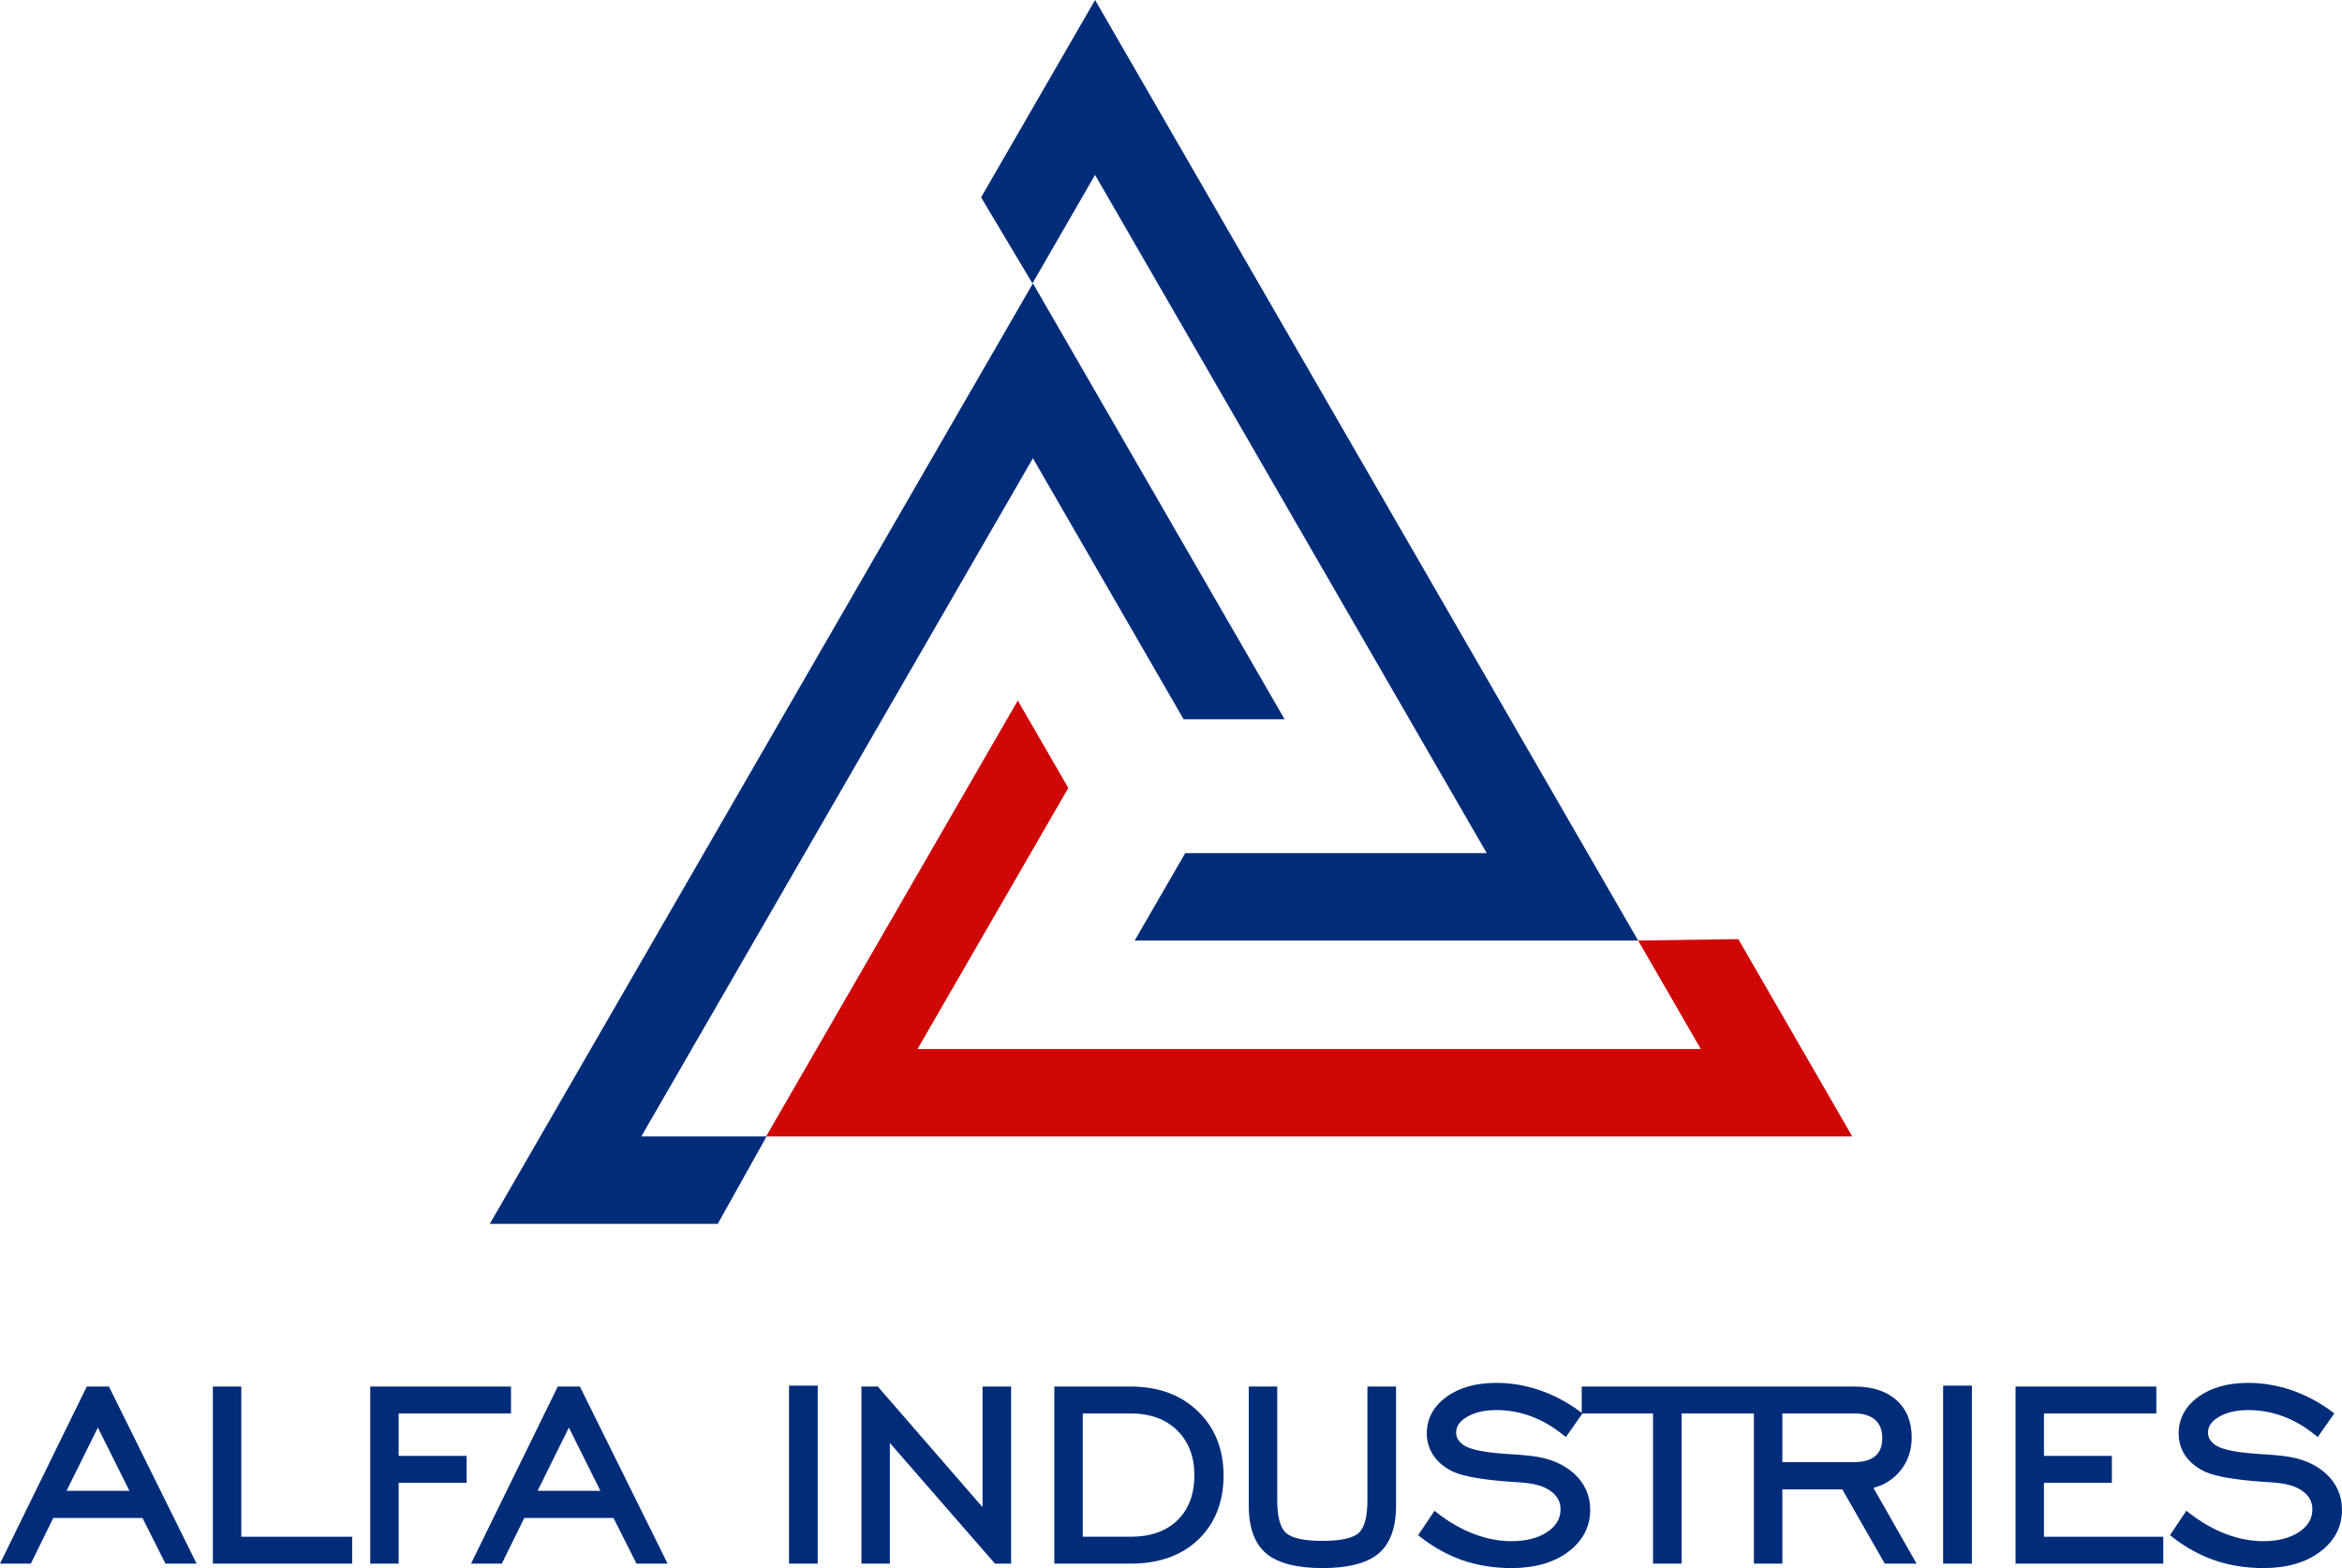
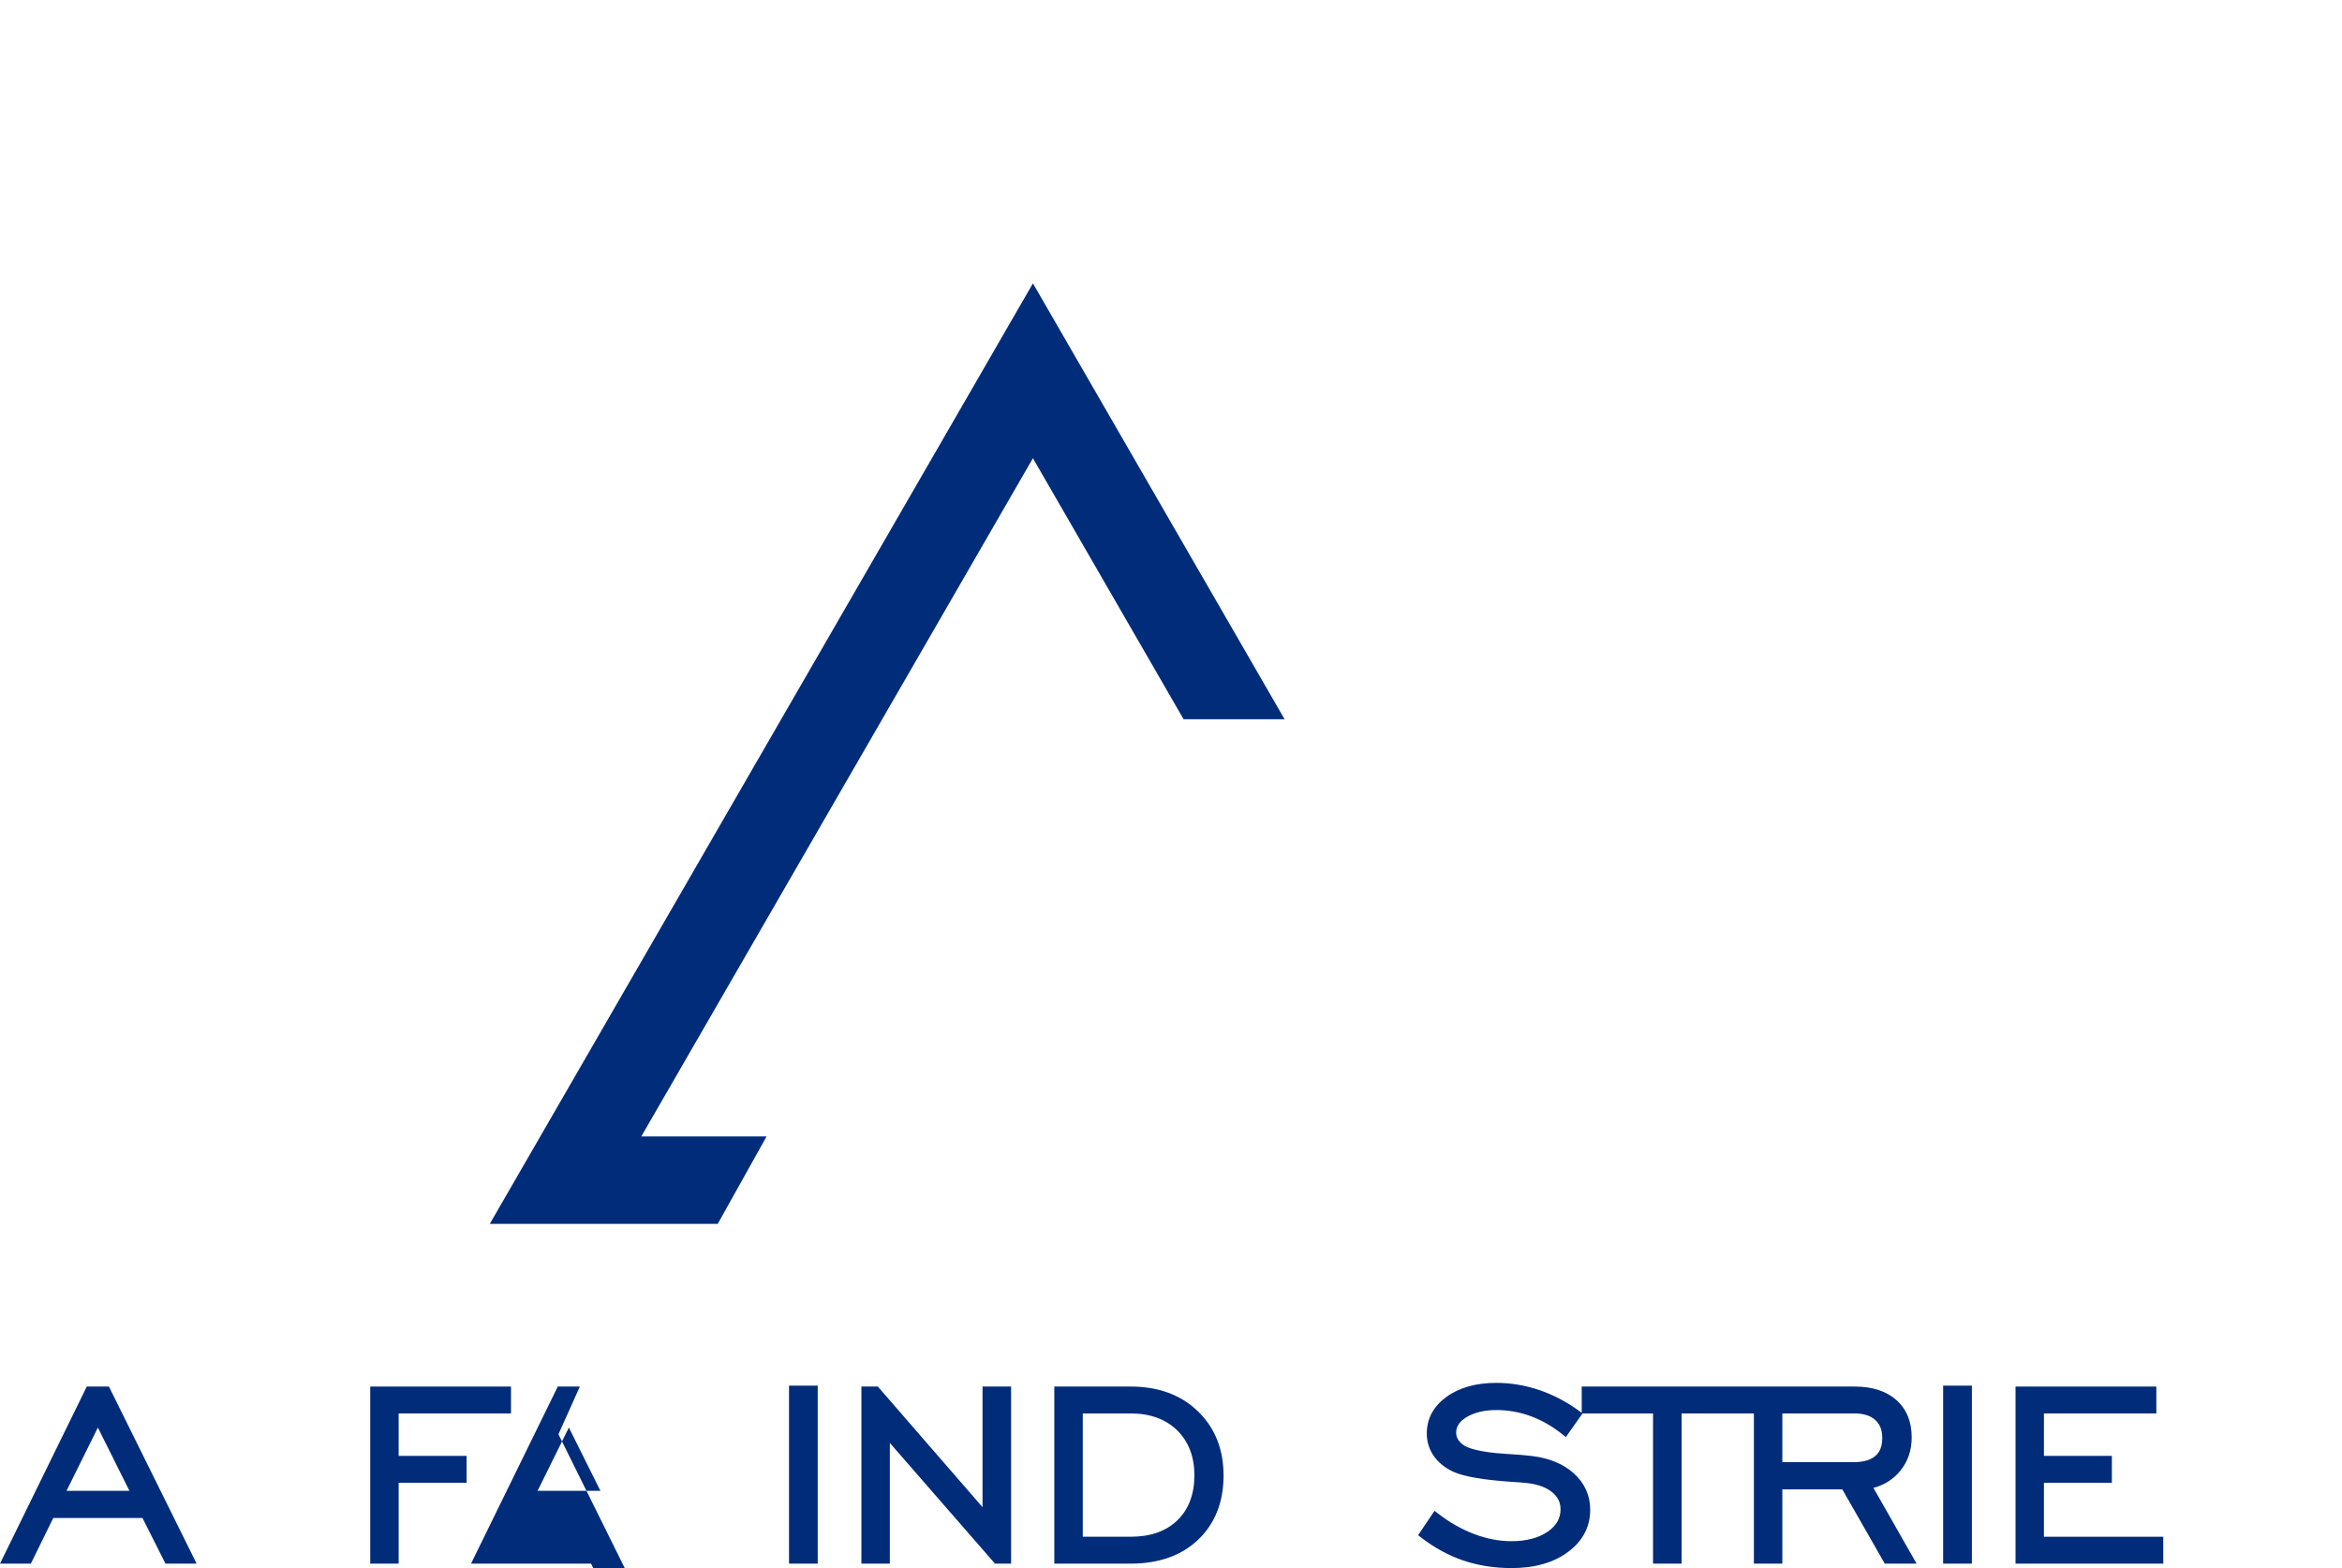
<svg xmlns="http://www.w3.org/2000/svg" version="1.1" x="0px" y="0px" width="258.6px" height="173.167px" viewBox="0 0 258.6 173.167" enable-background="new 0 0 258.6 173.167" xml:space="preserve">
  <g id="_x33_" display="none">
</g>
  <g id="фоны">
</g>
  <g id="Слой_1">
    <g>
      <g>
        <path fill="#002C7A" d="M12.023,153.121H9.584L0,172.676h3.406l2.477-5.042h9.85l2.539,5.042h3.438l-9.572-19.33L12.023,153.121z      M14.291,164.632H7.347l3.46-6.982L14.291,164.632z" />
-         <polygon fill="#002C7A" points="26.645,153.121 23.504,153.121 23.504,172.676 38.883,172.676 38.883,169.707 26.645,169.707         " />
        <polygon fill="#002C7A" points="44.019,156.089 56.424,156.089 56.424,153.121 40.882,153.121 40.882,172.676 44.019,172.676      44.019,163.745 51.521,163.745 51.521,160.777 44.019,160.777    " />
-         <path fill="#002C7A" d="M64.027,153.121H61.59l-9.58,19.555h3.4l2.479-5.042h9.85l2.543,5.042h3.432l-9.572-19.33L64.027,153.121     z M66.295,164.632H59.36l3.454-6.982L66.295,164.632z" />
+         <path fill="#002C7A" d="M64.027,153.121H61.59l-9.58,19.555h3.4h9.85l2.543,5.042h3.432l-9.572-19.33L64.027,153.121     z M66.295,164.632H59.36l3.454-6.982L66.295,164.632z" />
        <rect x="87.123" y="153.021" fill="#002C7A" width="3.168" height="19.655" />
        <polygon fill="#002C7A" points="108.491,166.443 97.049,153.261 96.93,153.121 95.115,153.121 95.115,172.676 98.255,172.676      98.255,159.348 109.742,172.536 109.865,172.676 111.644,172.676 111.644,153.121 108.491,153.121    " />
        <path fill="#002C7A" d="M124.852,153.121h-8.437v19.555h8.437c3.1,0,5.617-0.893,7.465-2.66c1.845-1.774,2.787-4.151,2.787-7.069     c0-2.896-0.957-5.284-2.835-7.096C130.398,154.04,127.902,153.121,124.852,153.121z M124.852,169.707h-5.295v-13.617h5.295     c2.141,0,3.869,0.631,5.134,1.873c1.255,1.237,1.897,2.904,1.897,4.953c0,2.082-0.627,3.752-1.866,4.963     C128.778,169.092,127.035,169.707,124.852,169.707z" />
-         <path fill="#002C7A" d="M150.989,165.663c0,1.818-0.321,3.035-0.95,3.615c-0.646,0.588-2,0.885-4.021,0.885     c-2.023,0-3.379-0.299-4.033-0.885c-0.632-0.581-0.955-1.797-0.955-3.615v-12.542h-3.141v13.172c0,2.423,0.654,4.2,1.945,5.277     c1.27,1.059,3.355,1.596,6.184,1.596c2.836,0,4.92-0.537,6.188-1.596c1.286-1.08,1.942-2.856,1.942-5.277v-13.172h-3.159V165.663     z" />
        <path fill="#002C7A" d="M206.864,164.314c1.177-0.316,2.154-0.926,2.909-1.825c0.877-1.04,1.314-2.302,1.314-3.751     c0-1.739-0.57-3.129-1.693-4.129c-1.119-0.989-2.658-1.487-4.582-1.487h-10.735h-0.415h-19.01v2.898l-0.234-0.17     c-1.397-1.028-2.893-1.814-4.448-2.341c-1.558-0.528-3.159-0.794-4.751-0.794c-2.229,0-4.079,0.517-5.488,1.537     c-1.446,1.045-2.186,2.409-2.186,4.047c0,0.909,0.258,1.736,0.751,2.458c0.487,0.721,1.208,1.313,2.154,1.765     c1.173,0.536,3.282,0.901,6.439,1.123c0.616,0.033,1.083,0.064,1.416,0.102c1.282,0.106,2.299,0.436,3.003,0.978     c0.673,0.517,1.005,1.152,1.005,1.944c0,1.021-0.47,1.835-1.442,2.495c-1.01,0.687-2.348,1.034-3.99,1.034     c-1.345,0-2.727-0.264-4.111-0.789c-1.385-0.527-2.748-1.299-4.029-2.299l-0.343-0.268l-1.812,2.696l0.301,0.232     c1.472,1.144,3.055,2.006,4.691,2.562c1.642,0.556,3.437,0.836,5.334,0.836c2.547,0,4.644-0.598,6.224-1.779     c1.623-1.203,2.451-2.77,2.451-4.654c0-1.582-0.603-2.932-1.798-4.017c-1.17-1.061-2.758-1.714-4.736-1.937     c-0.658-0.083-1.586-0.158-2.76-0.224c-3.069-0.19-4.289-0.663-4.764-1.021c-0.262-0.199-0.449-0.412-0.574-0.635     c-0.11-0.212-0.168-0.442-0.168-0.706c0-0.677,0.38-1.236,1.173-1.71c0.853-0.511,1.959-0.768,3.289-0.768     c1.292,0,2.565,0.231,3.791,0.681c1.216,0.449,2.401,1.129,3.521,2.034l0.34,0.27l1.836-2.611h7.789v16.586h3.157v-16.586h7.979     v16.586h3.141v-8.2h6.622l4.687,8.2h3.513L206.864,164.314z M196.803,161.47v-5.38h7.979c0.981,0,1.749,0.241,2.282,0.721     c0.522,0.472,0.772,1.127,0.772,2c0,0.888-0.25,1.535-0.77,1.98c-0.525,0.453-1.335,0.68-2.405,0.68H196.803z" />
        <rect x="214.557" y="153.021" fill="#002C7A" width="3.176" height="19.655" />
        <polygon fill="#002C7A" points="225.688,163.745 233.19,163.745 233.19,160.777 225.688,160.777 225.688,156.089 238.1,156.089      238.1,153.121 222.553,153.121 222.553,172.676 238.864,172.676 238.864,169.707 225.688,169.707    " />
-         <path fill="#002C7A" d="M256.803,162.718c-1.164-1.061-2.753-1.714-4.735-1.937c-0.65-0.081-1.575-0.154-2.757-0.224     c-3.068-0.189-4.291-0.663-4.764-1.02c-0.26-0.201-0.451-0.417-0.572-0.637c-0.113-0.212-0.169-0.442-0.169-0.706     c0-0.677,0.38-1.236,1.171-1.71c0.853-0.511,1.959-0.768,3.29-0.768c1.293,0,2.565,0.231,3.792,0.681     c1.221,0.449,2.402,1.129,3.524,2.03l0.337,0.273l1.835-2.617l-0.313-0.234c-1.395-1.021-2.895-1.81-4.455-2.341     c-1.557-0.528-3.156-0.794-4.76-0.794c-2.219,0-4.068,0.517-5.479,1.537c-1.446,1.045-2.184,2.409-2.184,4.047     c0,0.905,0.247,1.733,0.743,2.462c0.494,0.718,1.221,1.312,2.163,1.76c1.171,0.536,3.28,0.901,6.438,1.123     c0.615,0.033,1.084,0.064,1.416,0.102c1.283,0.106,2.3,0.436,3.003,0.978c0.673,0.517,1.003,1.152,1.003,1.944     c0,1.021-0.467,1.835-1.44,2.495c-1.009,0.687-2.358,1.034-3.993,1.034c-1.342,0-2.727-0.264-4.11-0.789     c-1.385-0.525-2.738-1.299-4.021-2.299l-0.35-0.268l-1.81,2.696l0.296,0.232c1.483,1.146,3.059,2.006,4.694,2.562     c1.64,0.556,3.437,0.836,5.335,0.836c2.547,0,4.643-0.598,6.223-1.779c1.627-1.208,2.445-2.773,2.445-4.654     C258.6,165.148,257.997,163.799,256.803,162.718z" />
      </g>
      <g>
        <polygon fill="#002C7A" points="84.643,125.503 70.809,125.503 114.054,50.604 130.693,79.431 141.844,79.431 114.054,31.292      54.08,135.158 79.249,135.158    " />
-         <polygon fill="#CF0707" points="180.881,103.864 187.798,115.844 101.313,115.844 117.961,87.017 112.383,77.364 84.593,125.5      204.525,125.5 191.941,103.707    " />
-         <polygon fill="#002C7A" points="114.002,31.294 120.914,19.313 164.161,94.21 130.872,94.21 125.291,103.867 180.881,103.868      120.918,0 108.33,21.793    " />
      </g>
    </g>
  </g>
</svg>